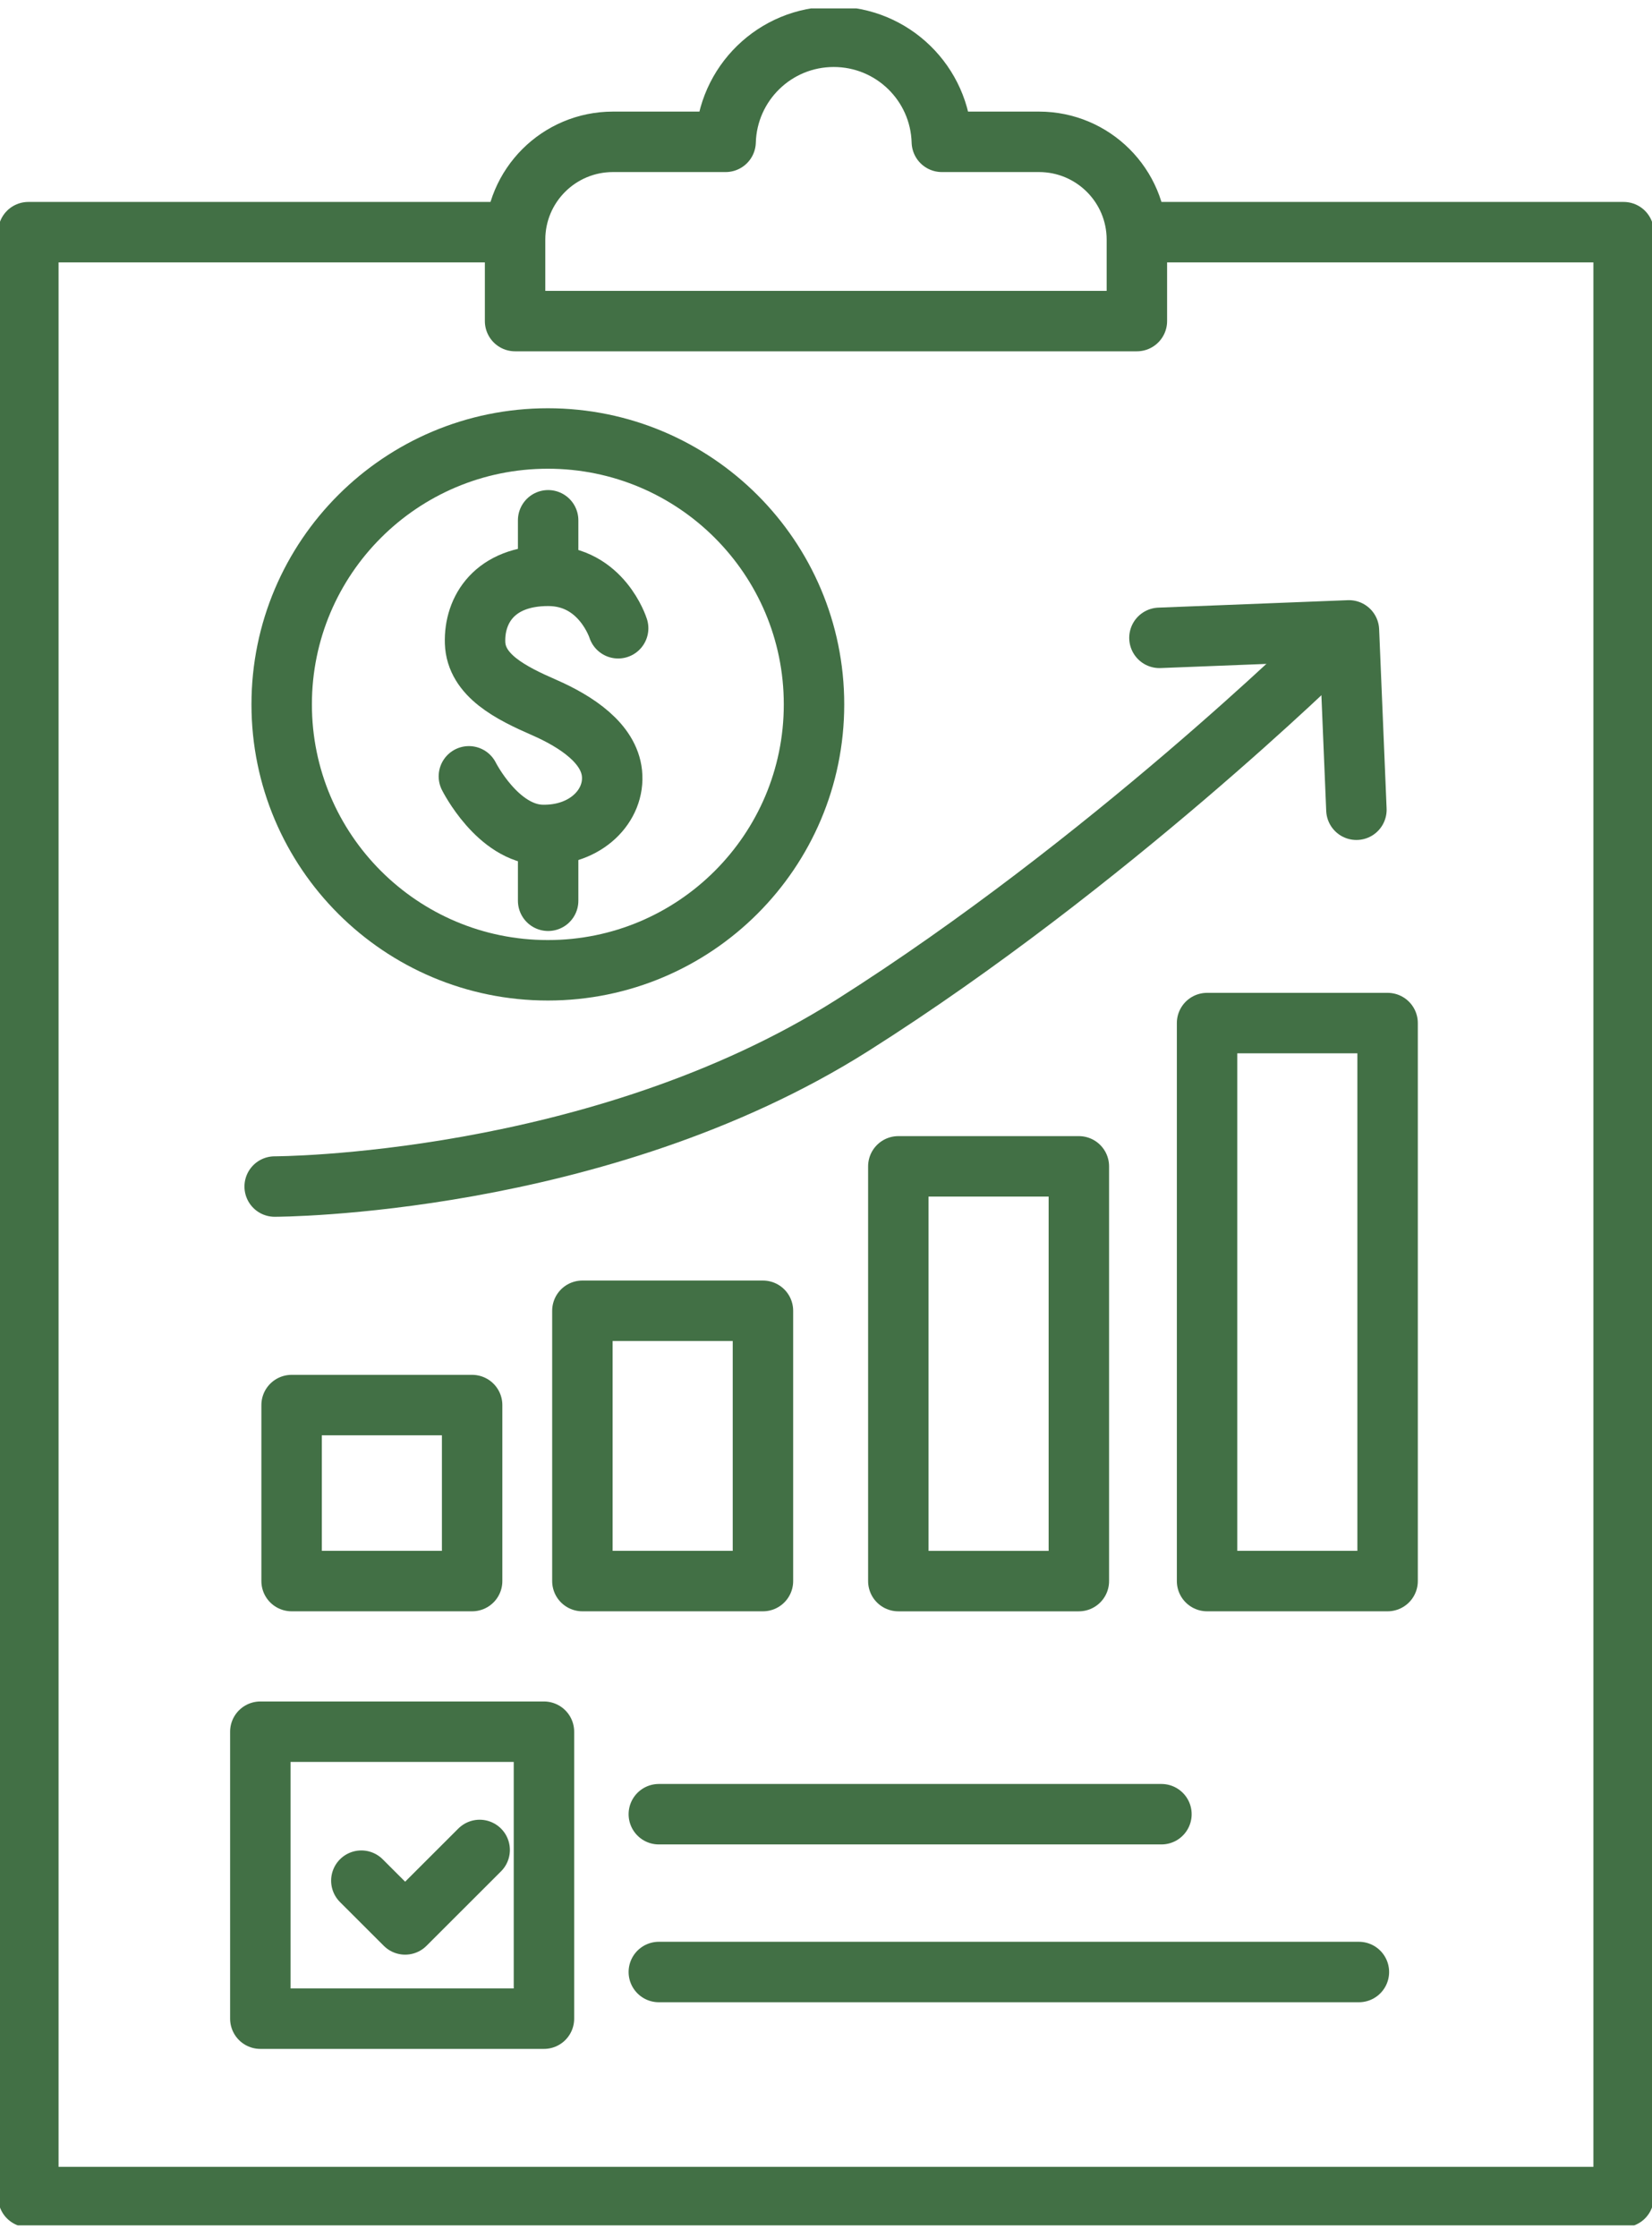
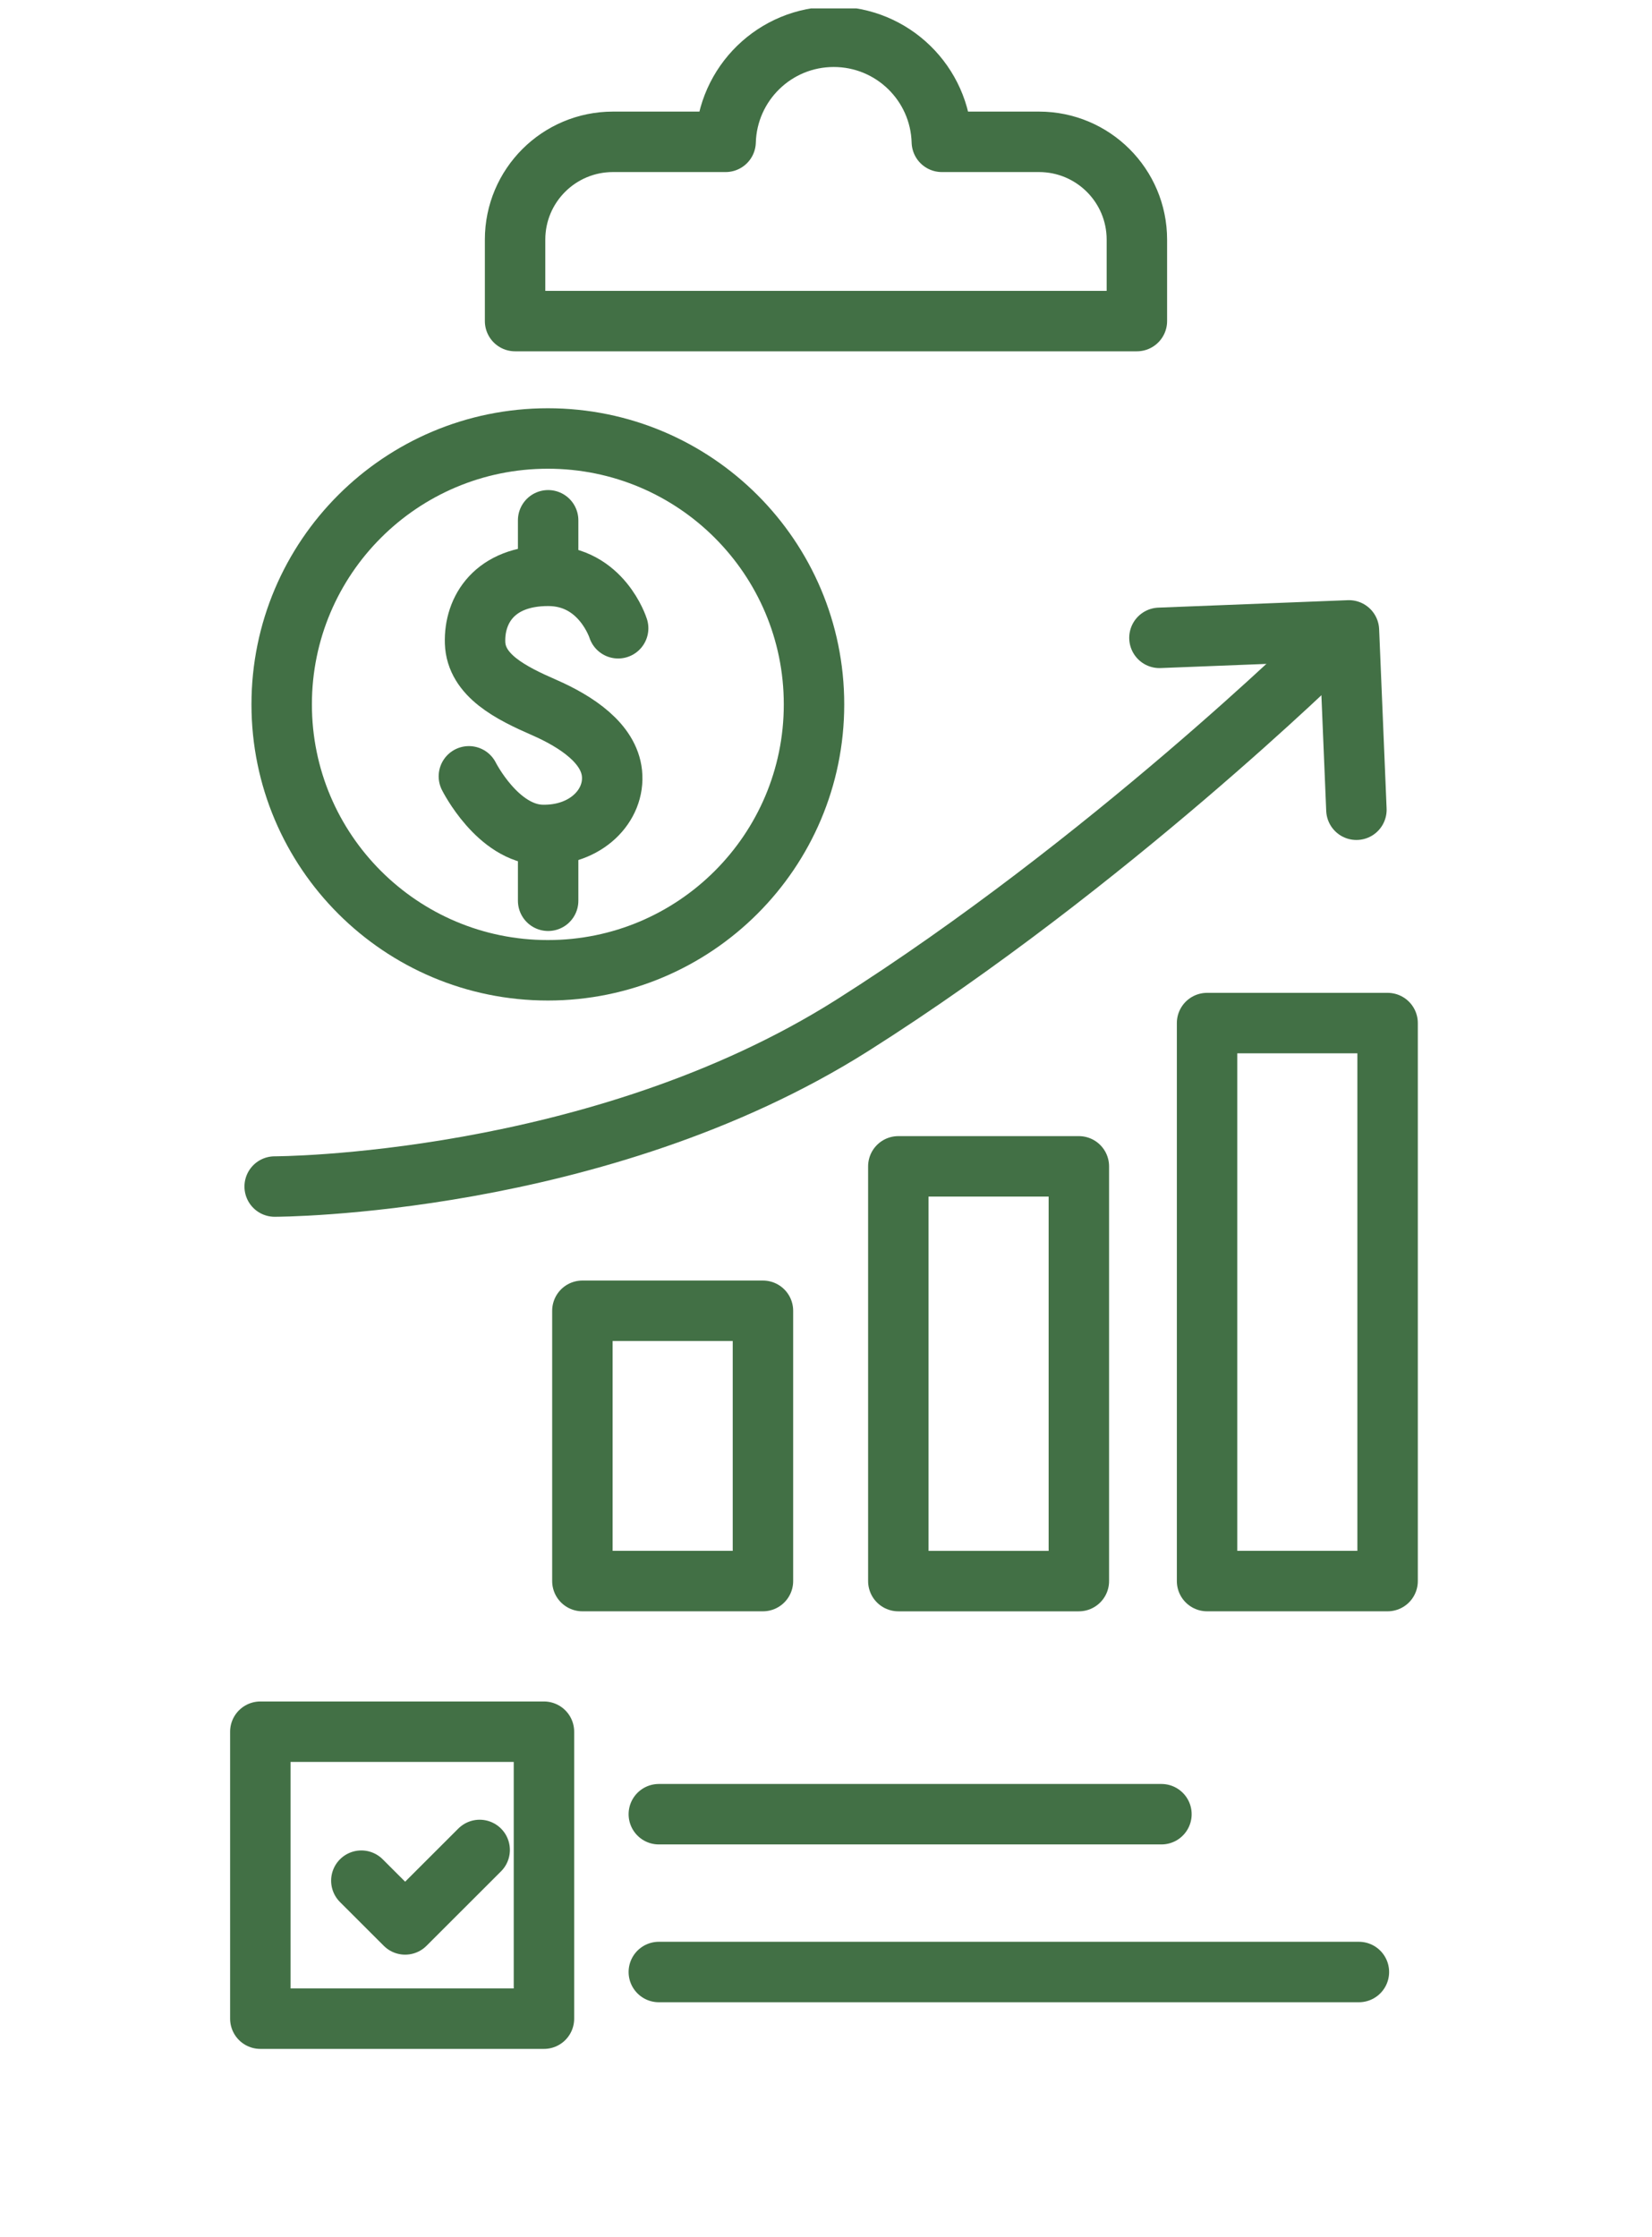
<svg xmlns="http://www.w3.org/2000/svg" width="82" height="111" viewBox="0 0 82 111" fill="none">
  <g clip-path="url(#clip0_2273_3380)">
-     <path d="M56.673 11.52H80.592V109.013H1.407V11.52H25.511" stroke="#427045" stroke-width="3" stroke-linecap="round" stroke-linejoin="round" />
-     <path d="M23.435 69.717H14.474V78.449H23.435V69.717Z" stroke="#427045" stroke-width="3" stroke-linecap="round" stroke-linejoin="round" />
    <path d="M37.87 65.038H28.908V78.449H37.87V65.038Z" stroke="#427045" stroke-width="3" stroke-linecap="round" stroke-linejoin="round" />
    <path d="M53.551 57.872H44.59V78.45H53.551V57.872Z" stroke="#427045" stroke-width="3" stroke-linecap="round" stroke-linejoin="round" />
    <path d="M68.876 50.763H59.915V78.449H68.876V50.763Z" stroke="#427045" stroke-width="3" stroke-linecap="round" stroke-linejoin="round" />
    <path d="M27 85.924H12.922V100.162H27V85.924Z" stroke="#427045" stroke-width="3" stroke-linecap="round" stroke-linejoin="round" />
    <path d="M32.702 90.017H57.65" stroke="#427045" stroke-width="3" stroke-linecap="round" stroke-linejoin="round" />
    <path d="M32.702 97.847H67.451" stroke="#427045" stroke-width="3" stroke-linecap="round" stroke-linejoin="round" />
    <path d="M13.634 58.874C13.634 58.874 29.672 58.874 42.325 50.865C54.977 42.857 65.848 32.18 65.848 32.18" stroke="#427045" stroke-width="3" stroke-linecap="round" stroke-linejoin="round" />
    <path d="M57.551 31.649L66.957 31.279L67.328 40.178" stroke="#427045" stroke-width="3" stroke-linecap="round" stroke-linejoin="round" />
    <path d="M27.194 48.144C34.49 48.144 40.405 42.237 40.405 34.951C40.405 27.664 34.49 21.757 27.194 21.757C19.897 21.757 13.982 27.664 13.982 34.951C13.982 42.237 19.897 48.144 27.194 48.144Z" stroke="#427045" stroke-width="3" stroke-linecap="round" stroke-linejoin="round" />
    <path d="M30.683 31.173C30.683 31.173 29.866 28.571 27.209 28.571C24.552 28.571 23.531 30.255 23.581 31.887C23.632 33.52 25.37 34.388 27.005 35.102C28.639 35.816 30.223 36.888 30.376 38.367C30.541 39.961 29.099 41.479 26.902 41.428C24.705 41.377 23.274 38.52 23.274 38.52" stroke="#427045" stroke-width="3" stroke-linecap="round" stroke-linejoin="round" />
    <path d="M27.208 25.816V27.907" stroke="#427045" stroke-width="3" stroke-linecap="round" stroke-linejoin="round" />
    <path d="M27.208 42.601V44.694" stroke="#427045" stroke-width="3" stroke-linecap="round" stroke-linejoin="round" />
    <path d="M46.75 7.037C46.669 4.144 44.3 1.824 41.384 1.824C38.467 1.824 36.1 4.145 36.017 7.037H30.426C27.742 7.037 25.567 9.209 25.567 11.889V15.931H56.431V11.889C56.431 9.209 54.255 7.037 51.572 7.037H46.75Z" stroke="#427045" stroke-width="3" stroke-linecap="round" stroke-linejoin="round" />
    <path d="M17.936 93.315L20.11 95.486L23.809 91.791" stroke="#427045" stroke-width="3" stroke-linecap="round" stroke-linejoin="round" />
  </g>
  <defs>
    <clipPath id="clip0_2273_3380">
      <rect width="82" height="110" fill="white" transform="translate(0 0.418)" />
    </clipPath>
  </defs>
</svg>